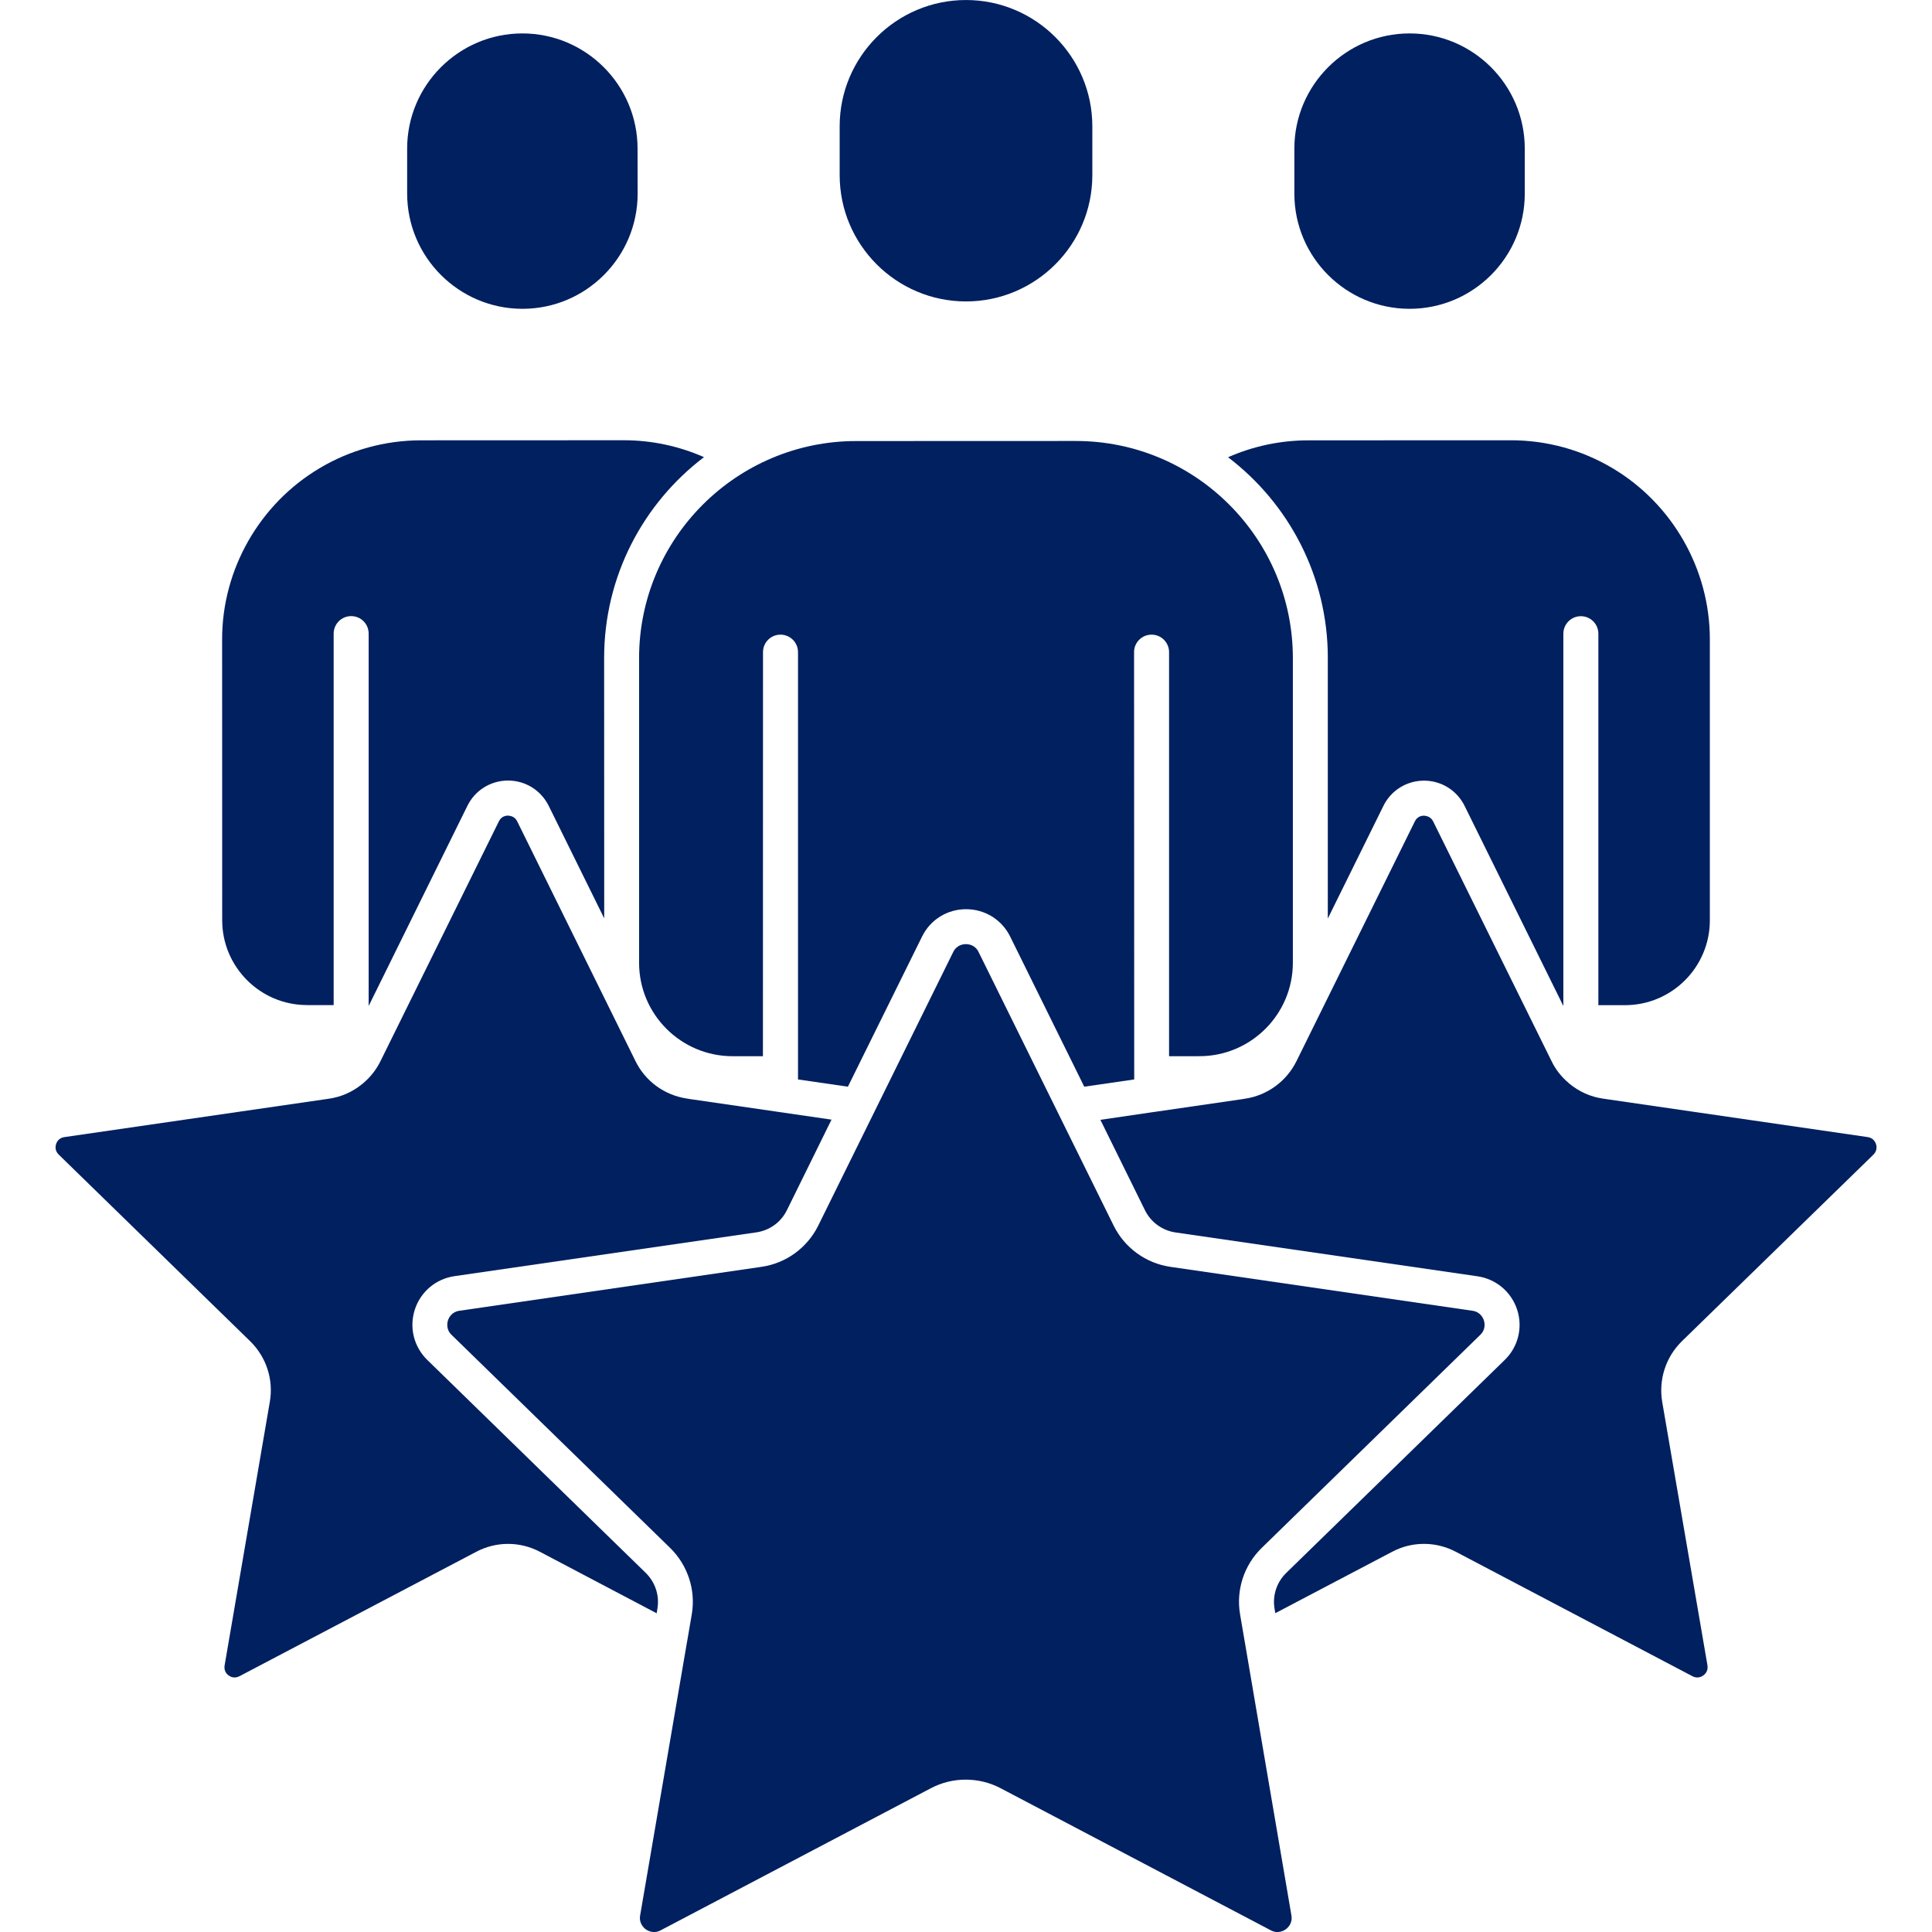
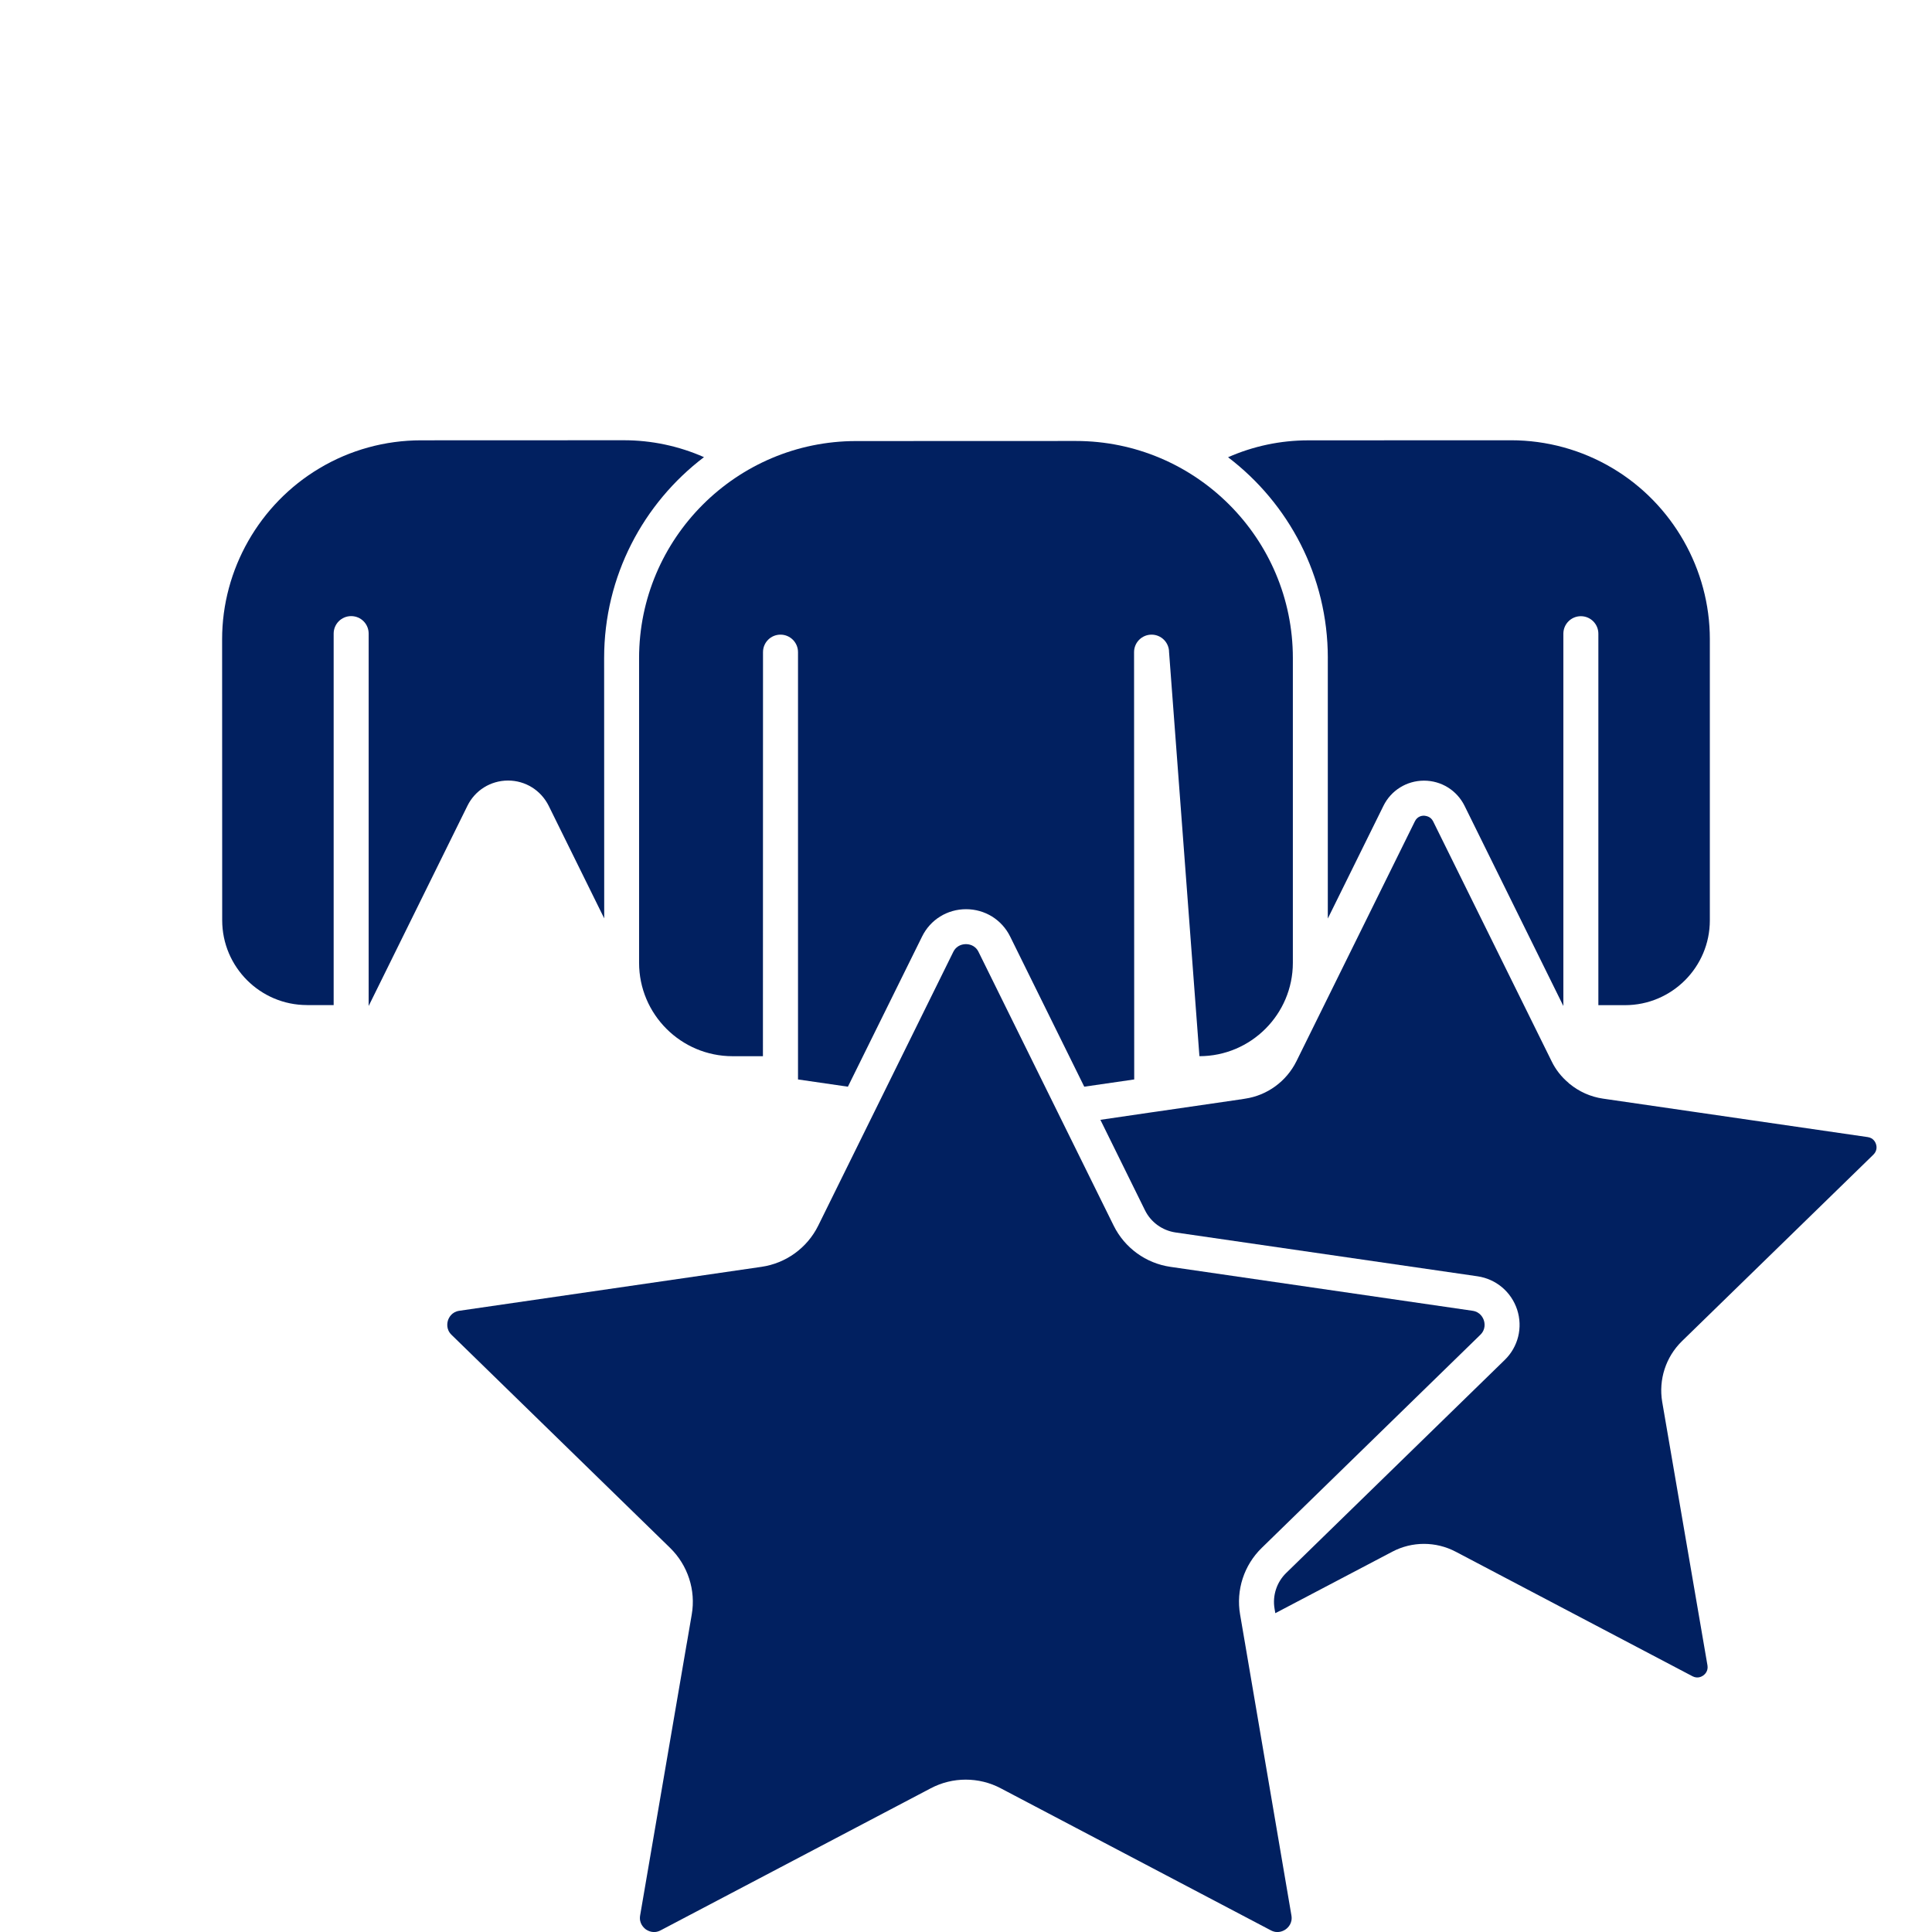
<svg xmlns="http://www.w3.org/2000/svg" width="100pt" height="100pt" version="1.1" viewBox="0 0 100 100">
  <g fill="#012060">
-     <path d="m50 15.602c3.606 0 6.539-2.934 6.539-6.535v-2.527c0-3.606-2.934-6.539-6.539-6.539s-6.539 2.934-6.539 6.535v2.527c0 3.606 2.934 6.539 6.539 6.539z" />
-     <path d="m72.961 15.984c3.289 0 5.961-2.672 5.961-5.961v-2.332c0-3.285-2.672-5.961-5.961-5.961-3.289 0-5.965 2.676-5.965 5.961v2.332c0 3.289 2.676 5.961 5.965 5.961z" />
-     <path d="m27.043 15.984c3.285 0 5.961-2.672 5.961-5.961l-0.004-2.332c0-3.285-2.676-5.961-5.961-5.961-3.289 0-5.965 2.676-5.965 5.961v2.332c0.004 3.289 2.68 5.961 5.969 5.961z" />
    <path d="m64.449 85.098v-0.004c-0.008-0.035-0.016-0.074-0.02-0.113l-0.242-1.414c-0.219-1.266 0.203-2.555 1.121-3.449l11.312-11.027c0.293-0.285 0.227-0.621 0.184-0.75-0.043-0.129-0.184-0.438-0.59-0.496l-15.633-2.273c-1.27-0.184-2.367-0.98-2.938-2.133l-6.992-14.164c-0.18-0.371-0.52-0.406-0.656-0.406-0.133 0-0.473 0.035-0.656 0.406l-6.988 14.164c-0.57 1.152-1.668 1.949-2.941 2.133l-15.633 2.273c-0.406 0.059-0.547 0.367-0.59 0.496-0.039 0.129-0.109 0.465 0.184 0.75l11.312 11.027c0.918 0.898 1.34 2.188 1.121 3.449l-0.242 1.414c-0.004 0.039-0.012 0.078-0.023 0.125l-2.406 14.035c-0.07 0.406 0.18 0.633 0.289 0.719 0.113 0.078 0.406 0.246 0.77 0.055l13.98-7.352c0.57-0.301 1.191-0.449 1.812-0.449s1.25 0.148 1.816 0.449l13.98 7.352c0.363 0.191 0.66 0.023 0.77-0.055 0.113-0.082 0.363-0.312 0.293-0.719z" />
    <path d="m15.891 52.023h1.379v-19.227c0-0.5 0.406-0.906 0.906-0.906 0.504 0 0.906 0.406 0.906 0.906v19.273l5.113-10.363c0.395-0.801 1.199-1.301 2.094-1.305h0.008c0.895 0 1.699 0.5 2.102 1.305l2.875 5.828-0.004-13.477c0-4.238 2.027-8.008 5.168-10.395-1.301-0.574-2.711-0.875-4.152-0.875l-10.492 0.004c-1.859 0-3.676 0.5-5.262 1.449-3.102 1.848-5.035 5.234-5.035 8.844l0.004 14.547c0 2.422 1.969 4.391 4.391 4.391z" />
-     <path d="m34.027 83.266c0.117-0.676-0.109-1.367-0.602-1.852l-11.312-11.027c-0.695-0.68-0.941-1.68-0.641-2.606 0.301-0.922 1.086-1.586 2.051-1.727l15.637-2.269c0.68-0.102 1.266-0.527 1.57-1.145l2.309-4.688-2.719-0.395-0.105-0.016-4.359-0.633-0.016-0.004c-0.043 0-0.082-0.008-0.125-0.016l-0.023-0.004-0.137-0.023c-1.156-0.172-2.148-0.891-2.66-1.934l-6.125-12.414c-0.129-0.27-0.375-0.285-0.477-0.297-0.098 0-0.34 0.027-0.469 0.293l-6.133 12.422c-0.215 0.434-0.516 0.816-0.871 1.117-0.023 0.023-0.043 0.039-0.066 0.059-0.023 0.02-0.043 0.035-0.07 0.051-0.473 0.375-1.039 0.621-1.656 0.711l-13.699 1.988c-0.293 0.043-0.398 0.266-0.426 0.359-0.031 0.094-0.078 0.336 0.133 0.543l9.914 9.664c0.836 0.82 1.215 1.988 1.016 3.133l-2.34 13.645c-0.051 0.297 0.125 0.461 0.207 0.52 0.078 0.059 0.297 0.18 0.562 0.039l12.258-6.441c1.027-0.543 2.258-0.543 3.289 0l6.047 3.184z" />
    <path d="m68.727 34.059v13.484l2.879-5.832c0.395-0.801 1.199-1.301 2.094-1.305h0.004c0.898 0 1.703 0.5 2.102 1.305l5.113 10.359v-19.27c0-0.5 0.406-0.906 0.906-0.906s0.906 0.406 0.906 0.906v19.227h1.379c2.422 0 4.391-1.969 4.391-4.391v-14.555c0-3.606-1.926-6.996-5.031-8.844-1.59-0.949-3.406-1.449-5.262-1.449l-10.492 0.004c-1.441 0-2.852 0.301-4.152 0.875 3.137 2.387 5.164 6.156 5.164 10.391z" />
-     <path d="m62.082 54.668c2.664 0 4.836-2.168 4.836-4.836v-15.773c0-6.191-5.035-11.234-11.234-11.234l-11.371 0.004c-6.191 0-11.234 5.039-11.234 11.234v15.77c0 2.668 2.168 4.836 4.84 4.836h1.57l0.004-20.914c0-0.5 0.402-0.906 0.906-0.906 0.5 0 0.906 0.406 0.906 0.906v22.117l2.582 0.375 3.84-7.773c0.43-0.875 1.305-1.414 2.277-1.414s1.848 0.539 2.281 1.414l3.836 7.773 2.586-0.375-0.008-22.117c0-0.5 0.406-0.906 0.906-0.906s0.906 0.406 0.906 0.906v20.914z" />
+     <path d="m62.082 54.668c2.664 0 4.836-2.168 4.836-4.836v-15.773c0-6.191-5.035-11.234-11.234-11.234l-11.371 0.004c-6.191 0-11.234 5.039-11.234 11.234v15.77c0 2.668 2.168 4.836 4.84 4.836h1.57l0.004-20.914c0-0.5 0.402-0.906 0.906-0.906 0.5 0 0.906 0.406 0.906 0.906v22.117l2.582 0.375 3.84-7.773c0.43-0.875 1.305-1.414 2.277-1.414s1.848 0.539 2.281 1.414l3.836 7.773 2.586-0.375-0.008-22.117c0-0.5 0.406-0.906 0.906-0.906s0.906 0.406 0.906 0.906z" />
    <path d="m96.969 59.762c0.211-0.211 0.164-0.449 0.133-0.543s-0.133-0.32-0.426-0.363l-13.711-1.992c-0.641-0.094-1.234-0.363-1.719-0.762-0.023-0.016-0.047-0.031-0.066-0.059-0.359-0.301-0.66-0.68-0.871-1.117l-6.129-12.41c-0.133-0.27-0.383-0.285-0.477-0.297-0.098 0-0.34 0.027-0.469 0.293l-6.133 12.422c-0.52 1.043-1.512 1.766-2.66 1.934l-0.137 0.023-0.023 0.004c-0.039 0.008-0.078 0.016-0.125 0.016l-0.016 0.004-4.352 0.633h-0.004l-0.105 0.016h-0.008l-2.715 0.398 2.309 4.684c0.305 0.617 0.895 1.043 1.574 1.145l15.633 2.269c0.965 0.141 1.75 0.805 2.055 1.727 0.301 0.926 0.055 1.926-0.645 2.606l-11.309 11.023c-0.492 0.48-0.719 1.172-0.602 1.852l0.039 0.23 6.051-3.18c1.027-0.543 2.258-0.543 3.289 0l12.254 6.445c0.266 0.137 0.477 0.016 0.559-0.043 0.082-0.059 0.262-0.223 0.215-0.52l-2.344-13.645c-0.191-1.145 0.184-2.312 1.016-3.129z" />
  </g>
</svg>